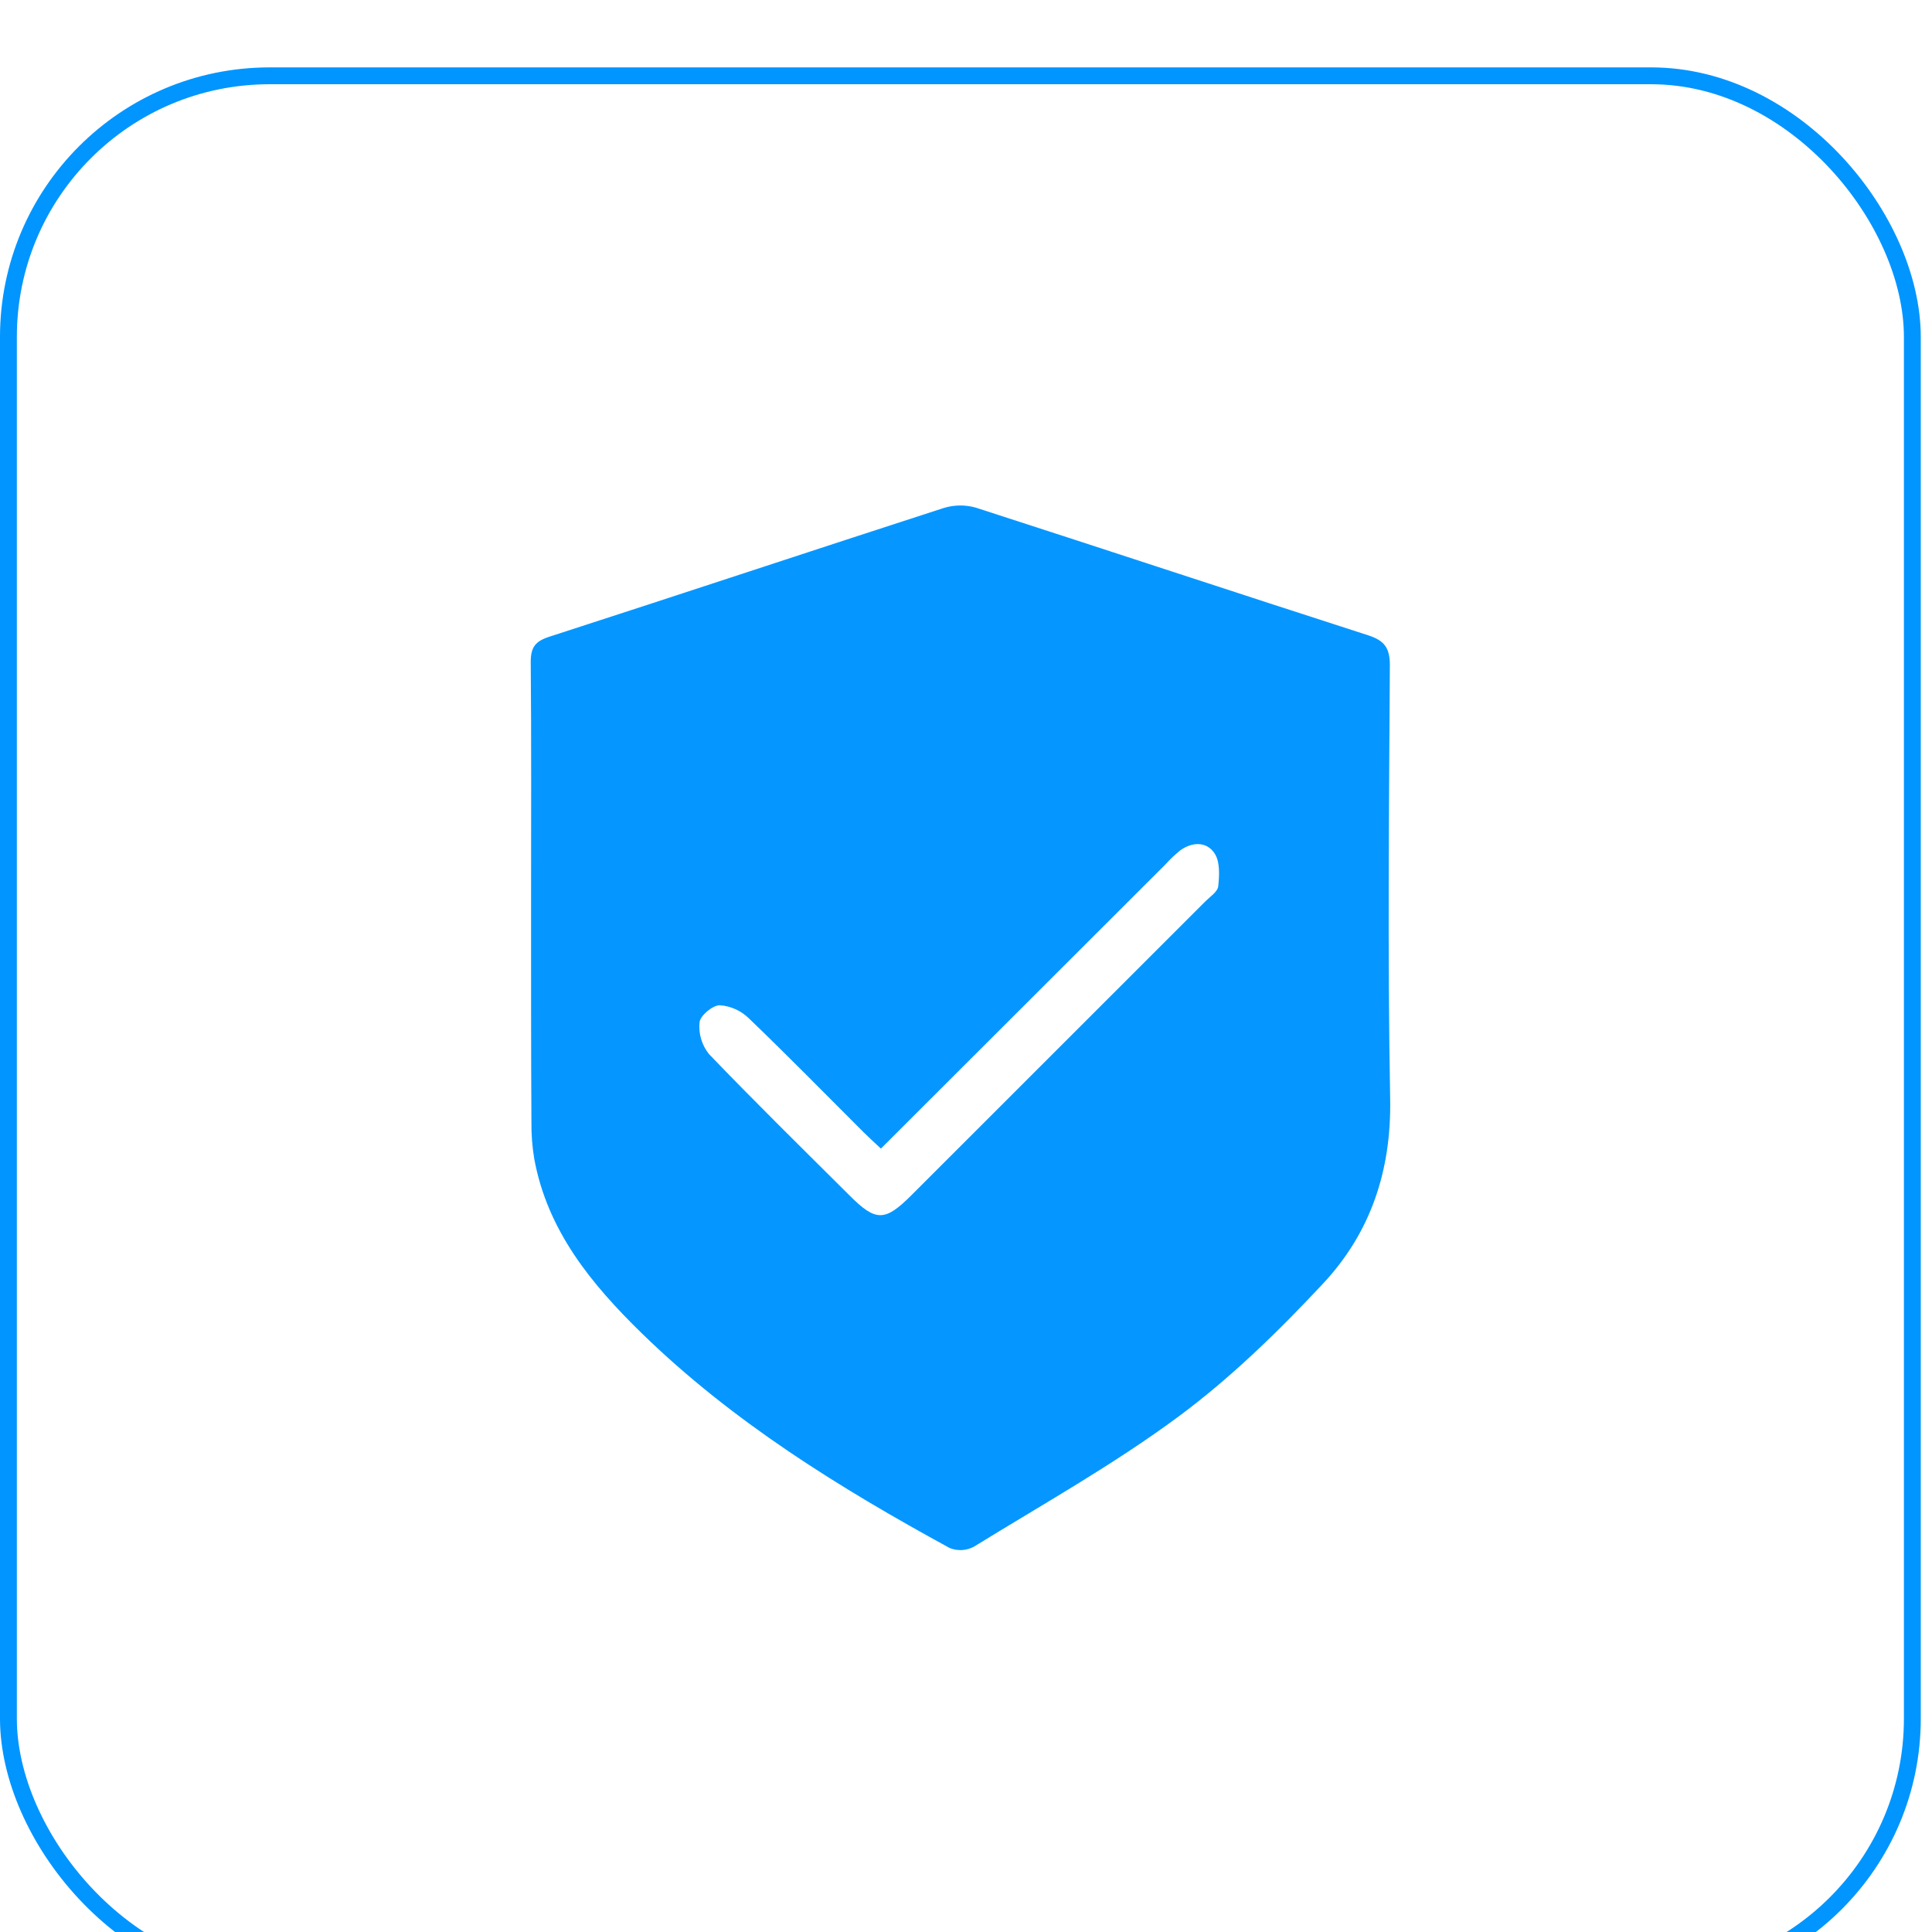
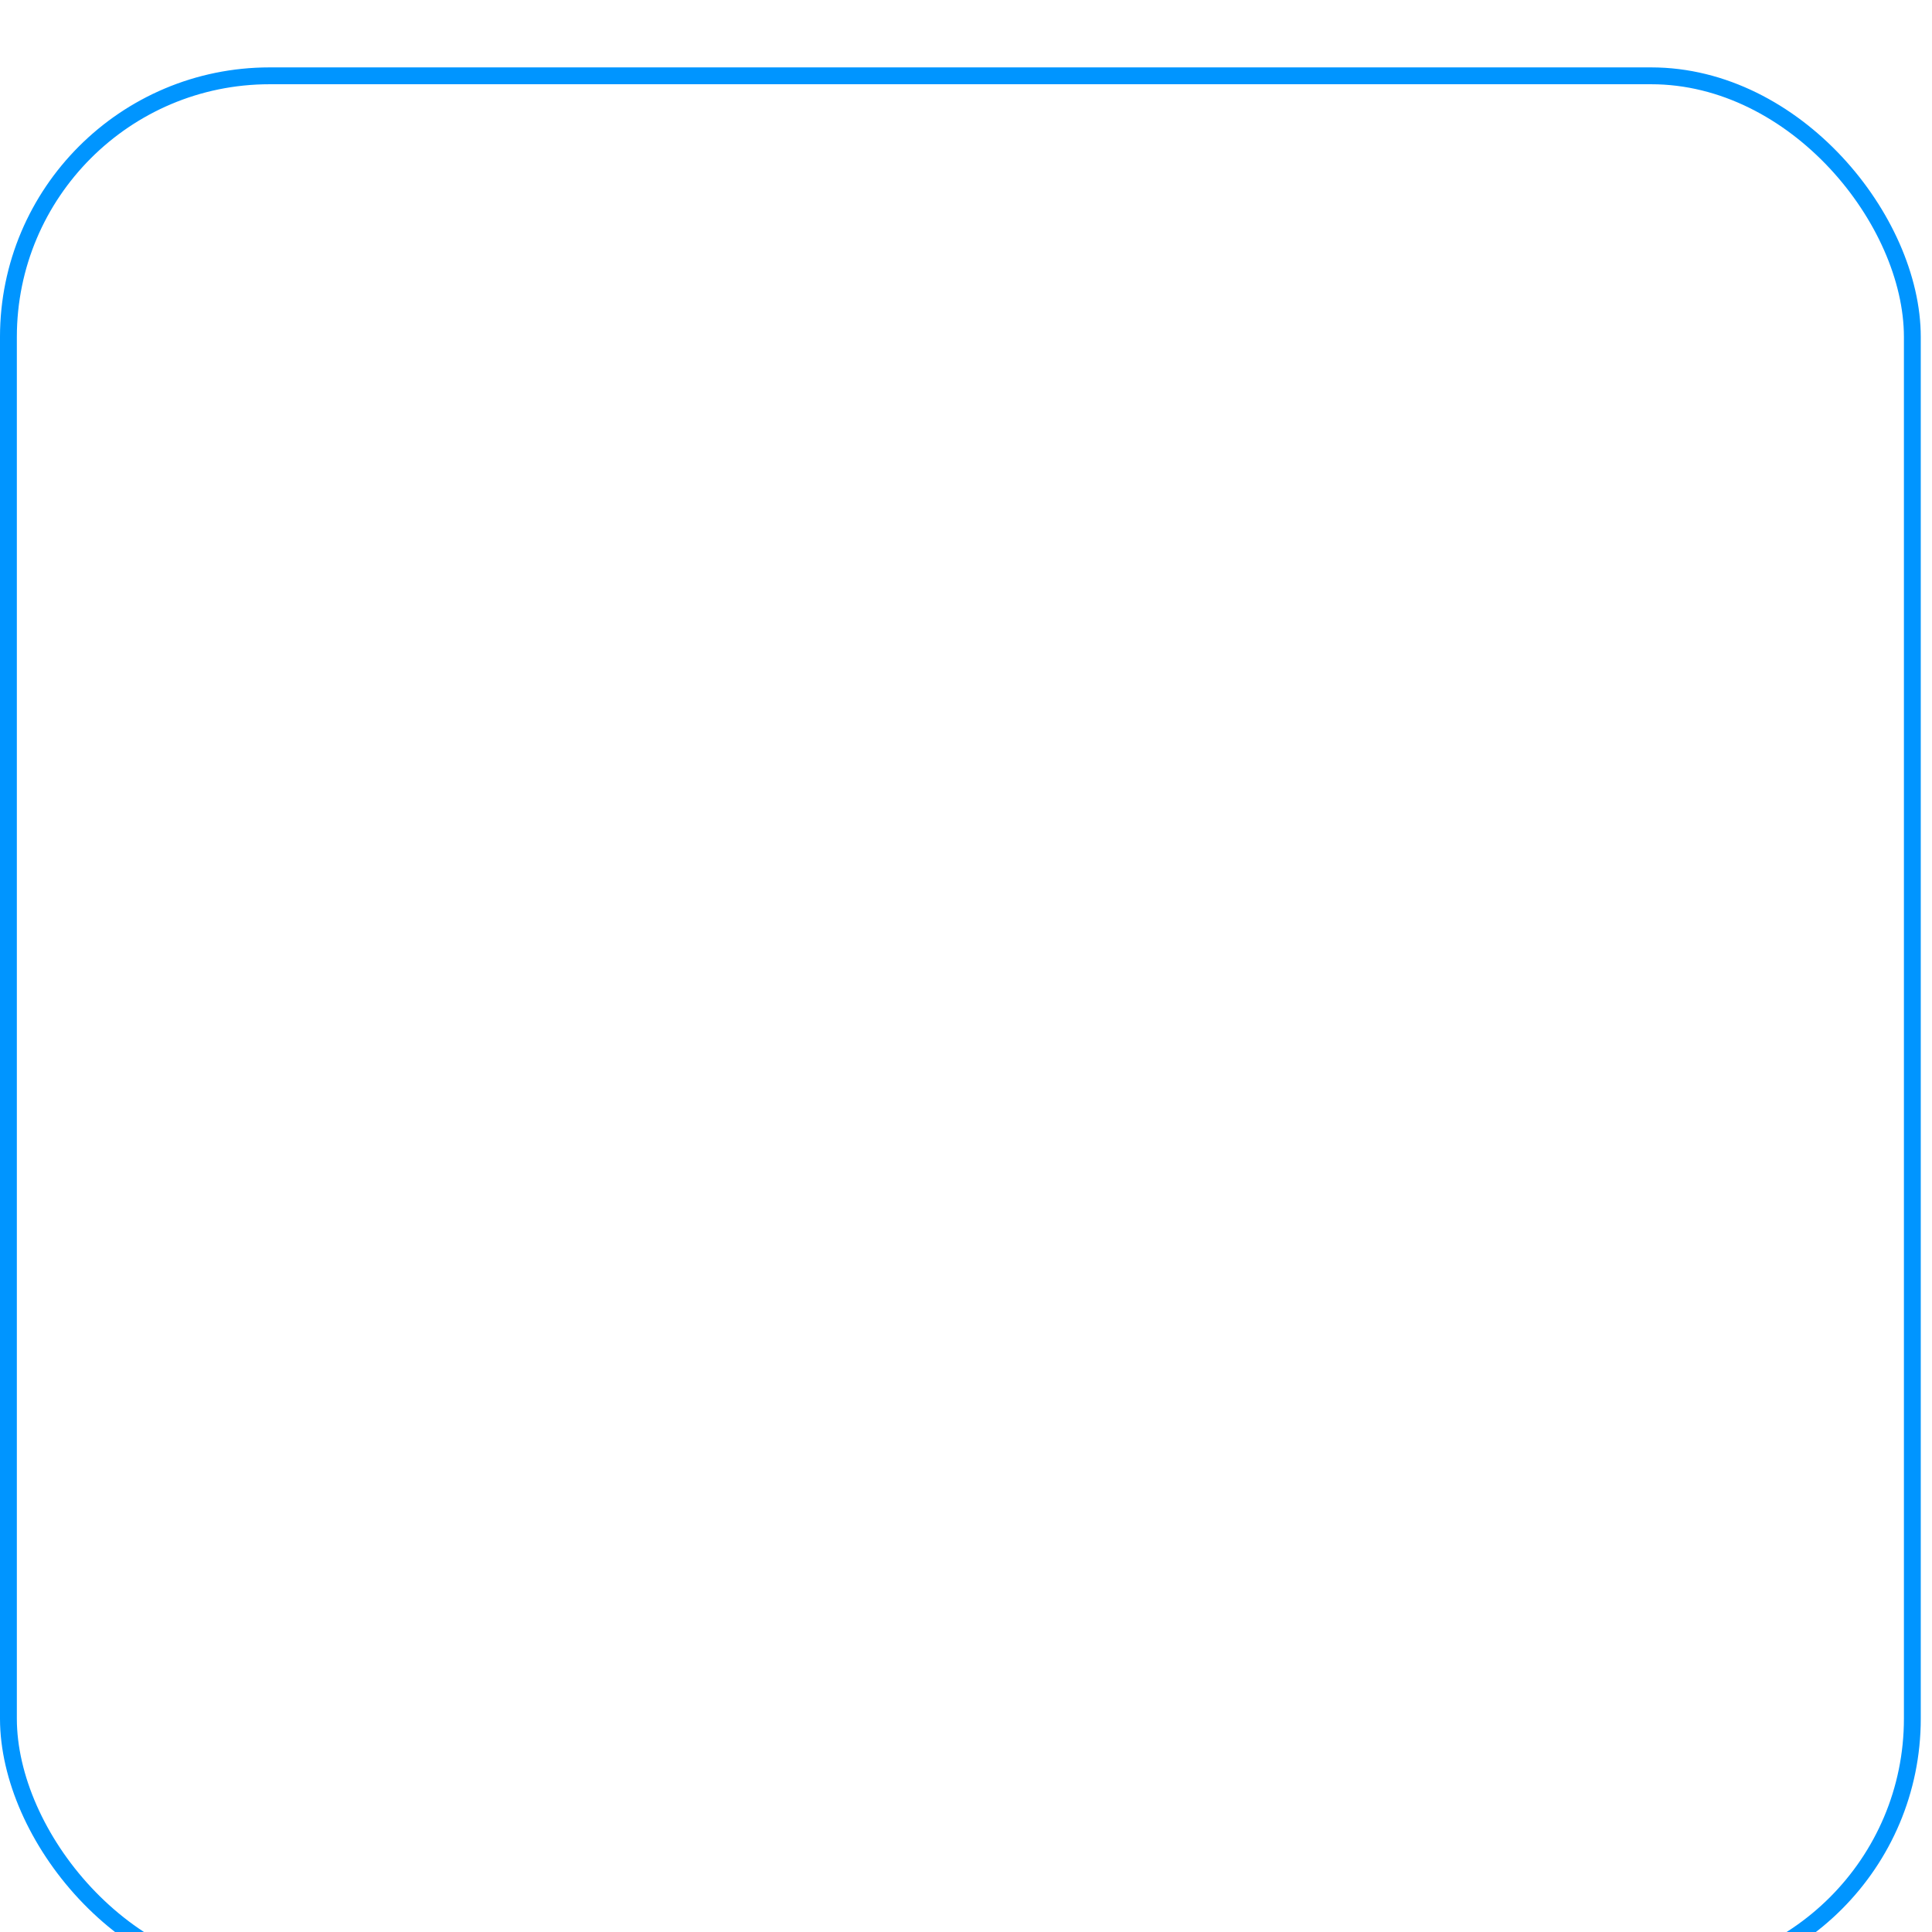
<svg xmlns="http://www.w3.org/2000/svg" width="86" height="86" viewBox="0 0 86 86" fill="none">
  <g filter="url(#filter0_i_145_862)">
    <rect x="0.375" y="0.375" width="84.75" height="84.75" rx="11.625" stroke="#0095FF" stroke-width="0.75" />
    <g clip-path="url(#clip0_145_862)">
-       <path d="M23.64 36.964C23.64 33.463 23.656 29.96 23.625 26.459C23.625 25.804 23.834 25.541 24.461 25.34C30.316 23.447 36.154 21.507 42.007 19.613C42.476 19.468 42.978 19.463 43.449 19.601C49.273 21.482 55.079 23.403 60.903 25.28C61.626 25.514 61.871 25.84 61.867 26.62C61.831 33.051 61.764 39.485 61.881 45.917C61.94 49.105 61.009 51.876 58.895 54.136C56.907 56.264 54.787 58.333 52.451 60.062C49.568 62.196 46.408 63.964 43.347 65.852C43.182 65.939 43.001 65.989 42.815 65.999C42.629 66.008 42.443 65.976 42.27 65.906C37.356 63.222 32.606 60.285 28.568 56.349C26.329 54.165 24.365 51.782 23.78 48.574C23.692 48.043 23.65 47.506 23.656 46.968C23.636 43.634 23.64 40.3 23.64 36.964ZM39.213 48.128C38.908 47.842 38.661 47.62 38.427 47.386C36.735 45.697 35.06 43.986 33.335 42.33C32.987 41.988 32.528 41.782 32.041 41.747C31.721 41.747 31.173 42.205 31.14 42.504C31.088 43.012 31.239 43.52 31.558 43.919C33.611 46.057 35.727 48.135 37.831 50.229C38.987 51.383 39.393 51.381 40.57 50.204C44.932 45.845 49.292 41.486 53.651 37.127C53.86 36.918 54.203 36.695 54.228 36.45C54.281 35.963 54.31 35.355 54.065 34.987C53.718 34.458 53.078 34.464 52.539 34.851C52.303 35.042 52.082 35.252 51.878 35.478L39.213 48.128Z" fill="#0597FF" />
-     </g>
+       </g>
  </g>
  <defs>
    <filter id="filter0_i_145_862" x="0" y="0" width="85.5" height="88.5" filterUnits="userSpaceOnUse" color-interpolation-filters="sRGB">
      <feFlood flood-opacity="0" result="BackgroundImageFix" />
      <feBlend mode="normal" in="SourceGraphic" in2="BackgroundImageFix" result="shape" />
      <feColorMatrix in="SourceAlpha" type="matrix" values="0 0 0 0 0 0 0 0 0 0 0 0 0 0 0 0 0 0 127 0" result="hardAlpha" />
      <feOffset dy="3" />
      <feGaussianBlur stdDeviation="1.5" />
      <feComposite in2="hardAlpha" operator="arithmetic" k2="-1" k3="1" />
      <feColorMatrix type="matrix" values="0 0 0 0 1 0 0 0 0 1 0 0 0 0 1 0 0 0 0.25 0" />
      <feBlend mode="normal" in2="shape" result="effect1_innerShadow_145_862" />
    </filter>
    <clipPath id="clip0_145_862">
-       <rect width="38.25" height="46.5" fill="white" transform="translate(23.625 19.5)" />
-     </clipPath>
+       </clipPath>
  </defs>
</svg>